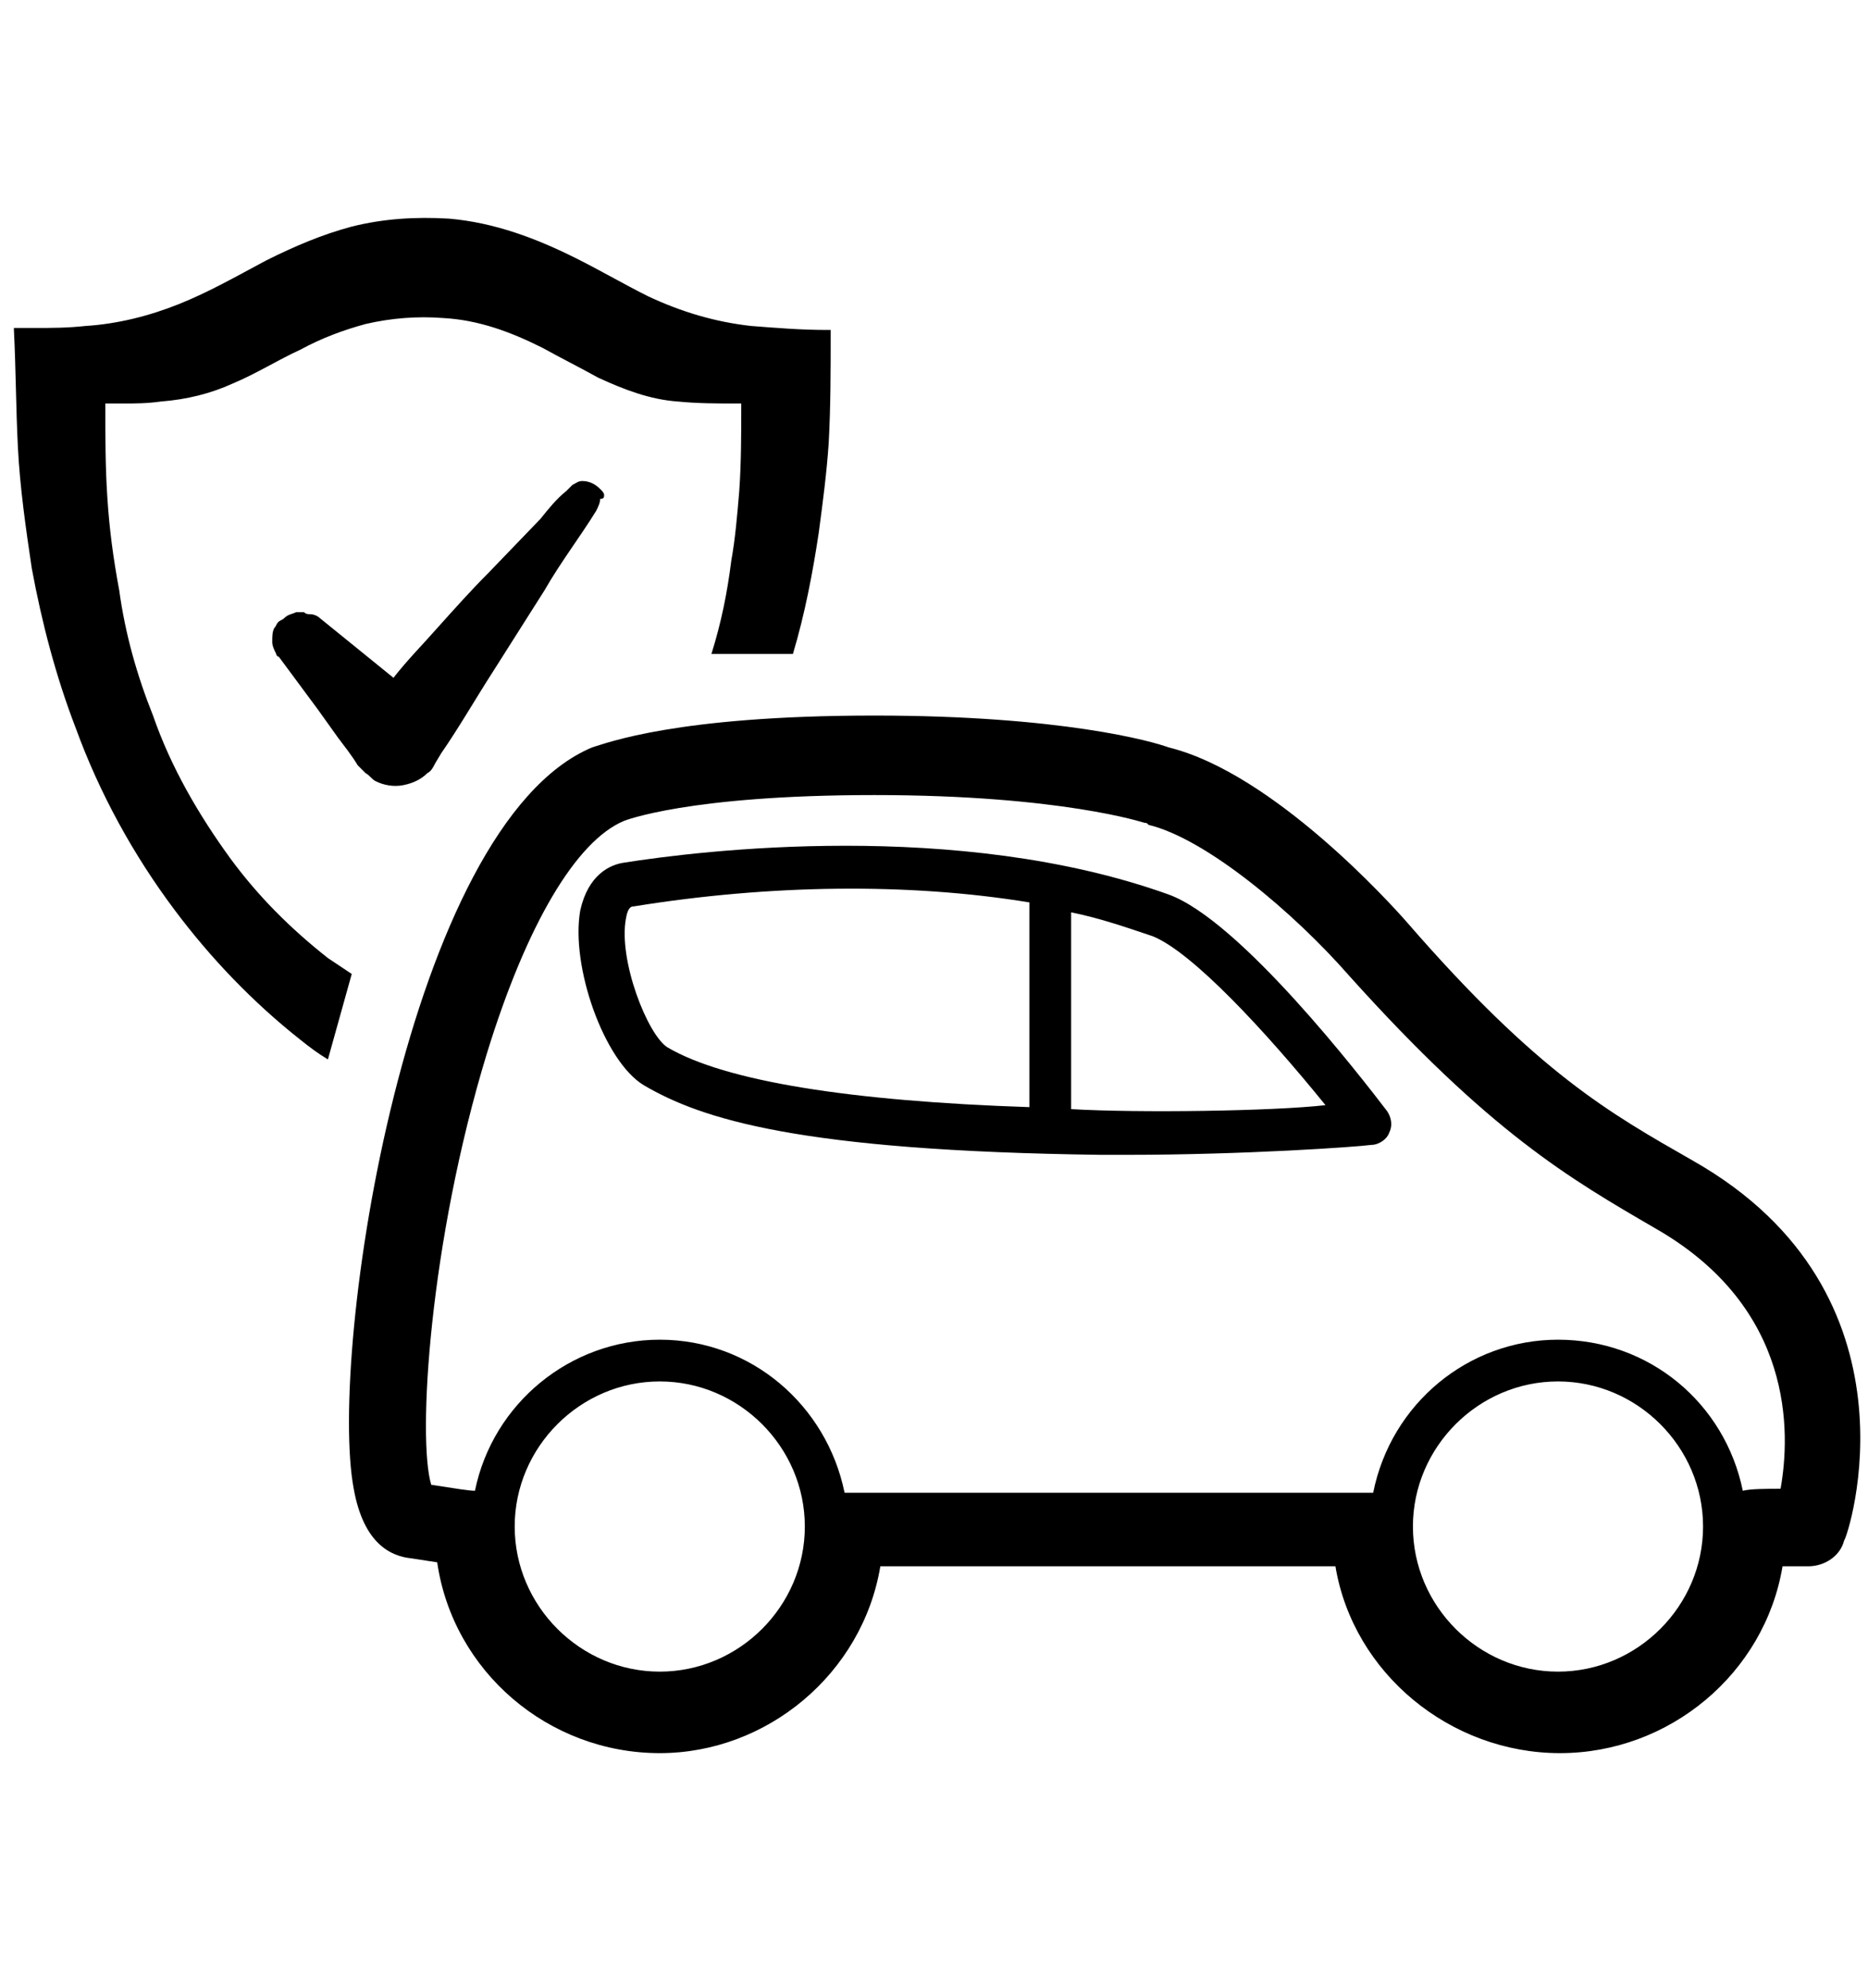
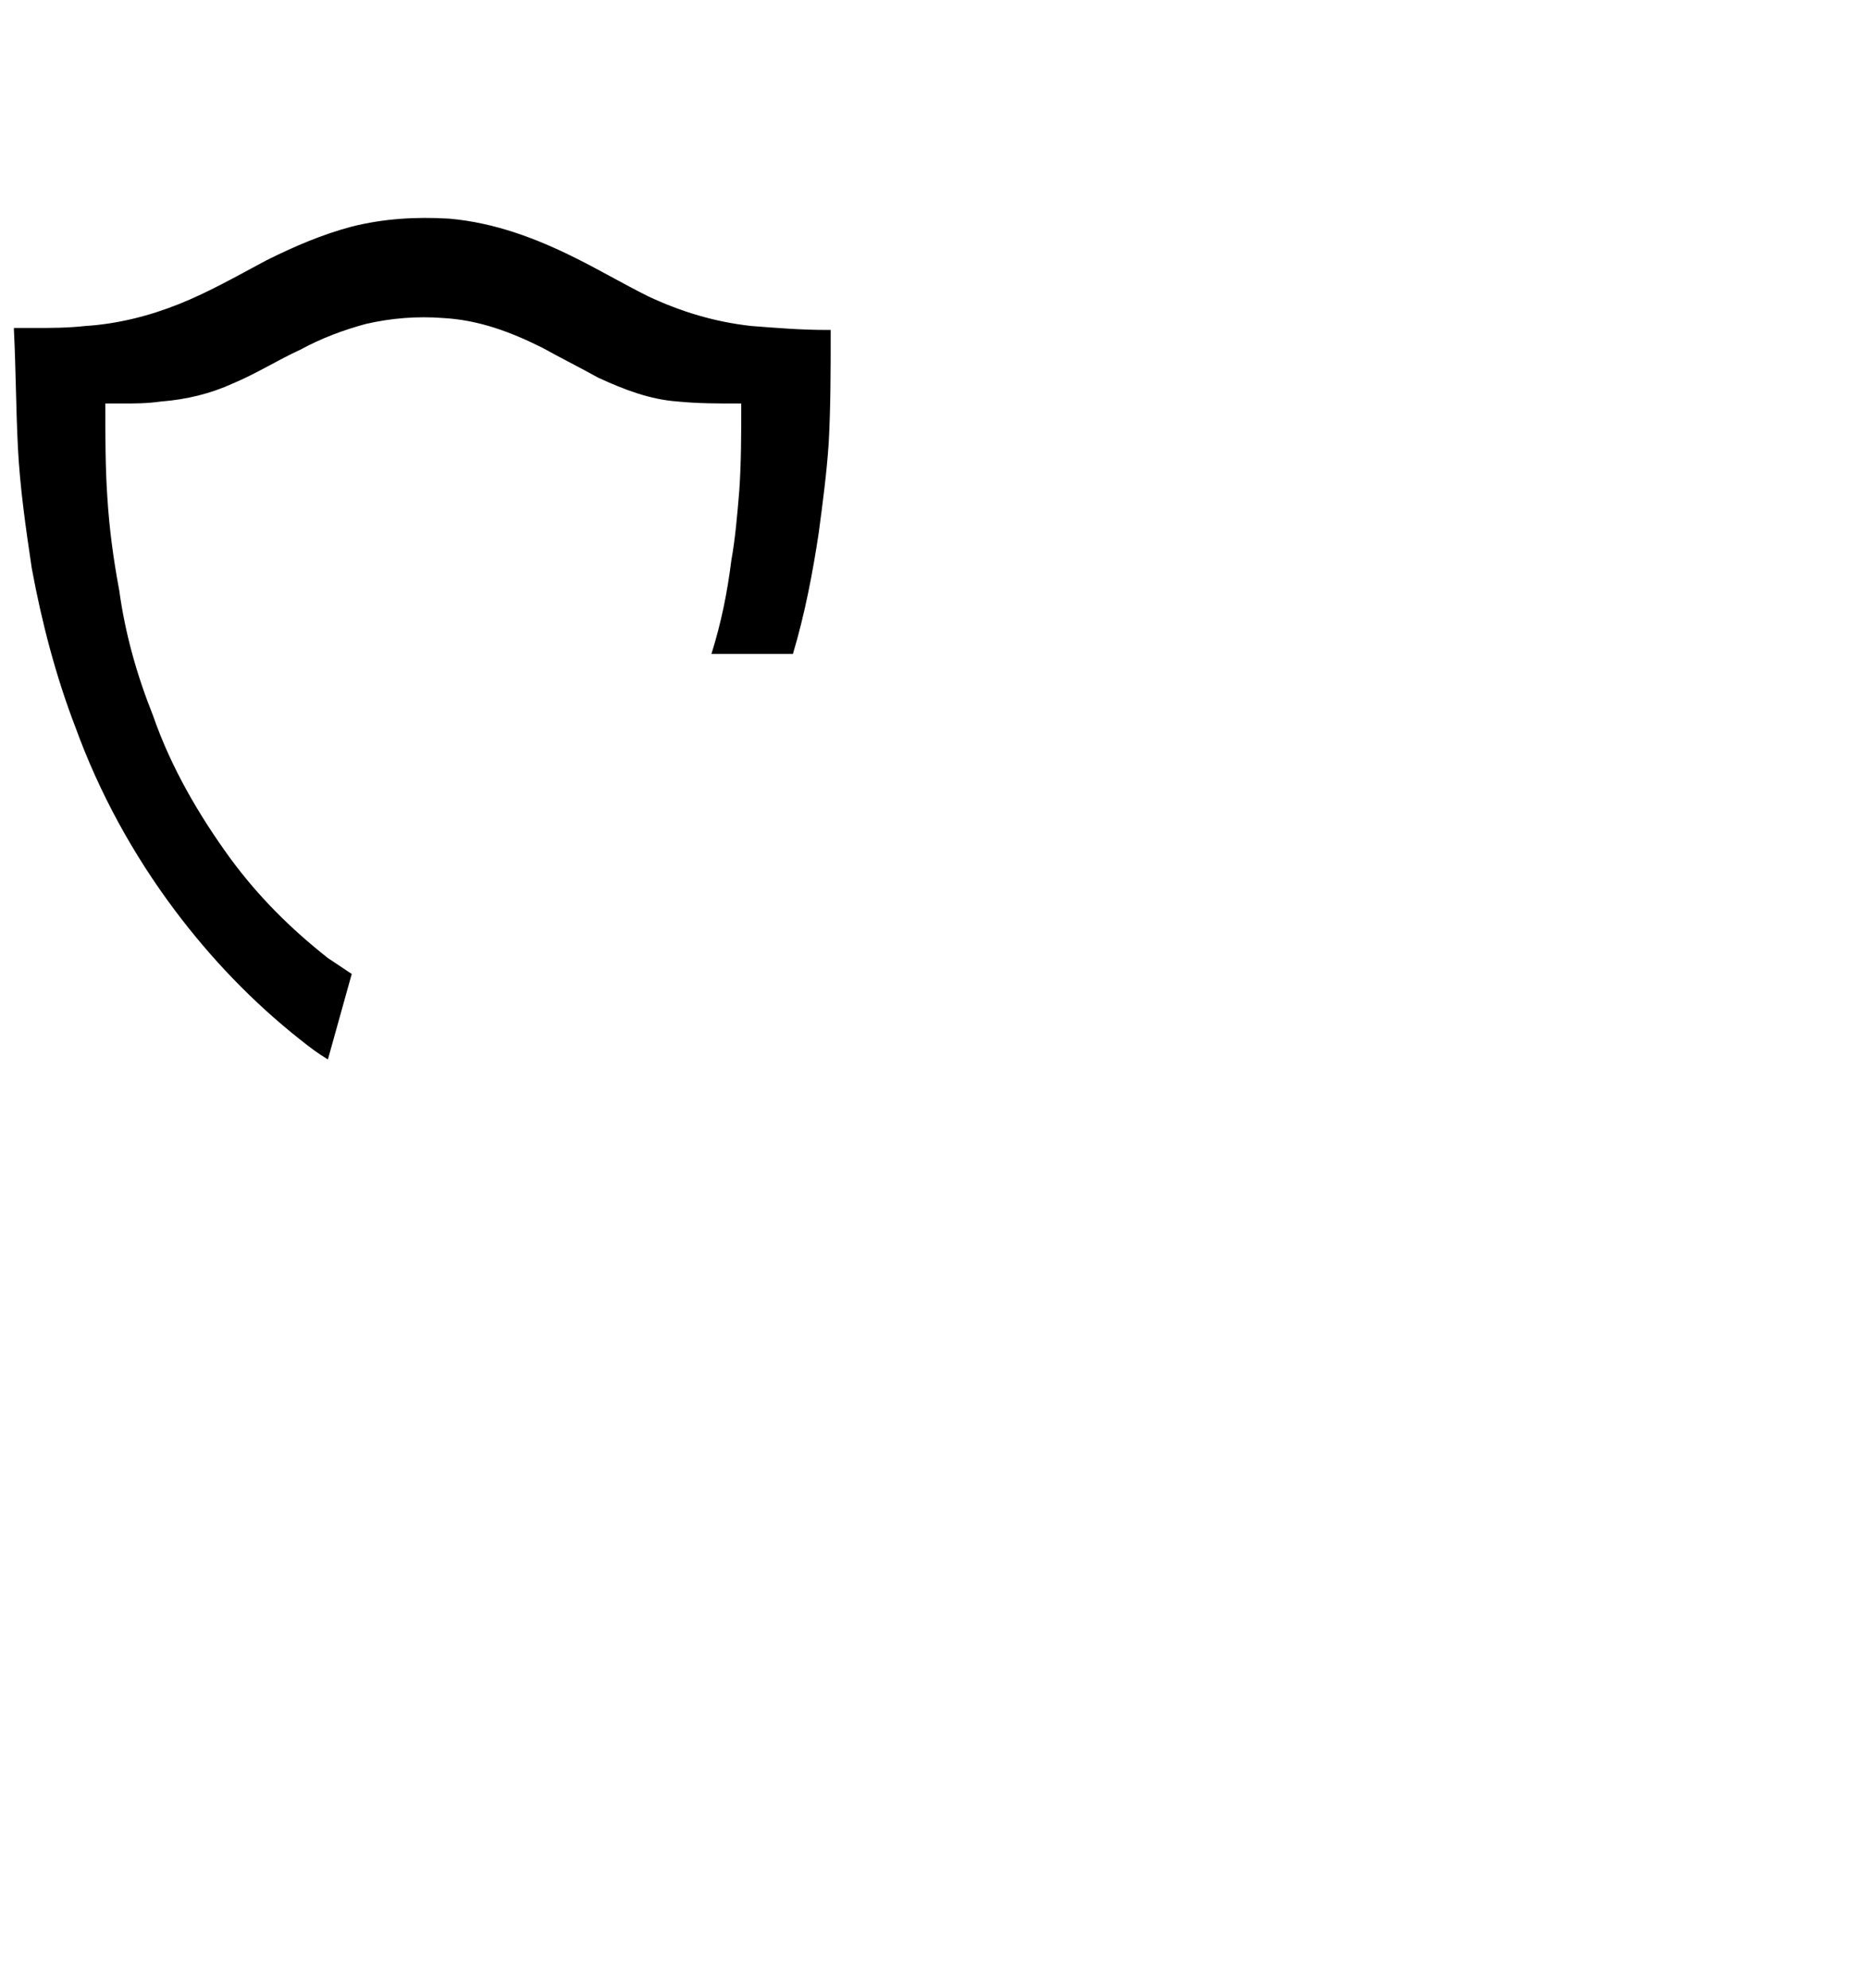
<svg xmlns="http://www.w3.org/2000/svg" id="Calque_1" x="0px" y="0px" viewBox="0 0 94 100" style="enable-background:new 0 0 94 100;" xml:space="preserve">
  <g>
-     <path d="M58.8,45c-10.6-3.8-23.6-2.2-27.4-1.6c-0.7,0.1-1.8,0.6-2.2,2.4c-0.5,2.8,1.2,7.6,3.2,8.8c2.9,1.7,7.8,3.3,23,3.5 c0.4,0,0.8,0,1.3,0c5.9,0,11.6-0.4,12.3-0.5c0.4,0,0.8-0.3,0.9-0.6c0.2-0.4,0.1-0.8-0.1-1.1C68.5,54.2,62.4,46.3,58.8,45z M51.8,45.4v10.3c-9-0.3-15.3-1.3-18.2-3c-1-0.6-2.5-4.4-2.1-6.5c0.1-0.6,0.3-0.6,0.4-0.6C38.7,44.5,45.7,44.4,51.8,45.4z M53.9,45.9c1.5,0.3,2.9,0.8,4.1,1.2c2,0.8,5.7,4.8,8.7,8.5c-2.6,0.3-9.4,0.4-12.8,0.2V45.9z" />
-     <path d="M85.2,58.4l-0.1,0.2l0,0L85.2,58.4C81,56,77.4,54,70.8,46.4c-0.7-0.8-6.7-7.5-12-8.8C58,37.3,53.4,36,44,36 c-10,0-13.5,1.4-14.2,1.6c-9.3,3.9-13.3,30.4-12,37.3c0.5,2.8,1.9,3.4,2.9,3.5l1.3,0.2c0.8,5.5,5.6,9.6,11.2,9.6 c5.4,0,10.2-4,11.1-9.4l22.9,0c0.9,5.4,5.8,9.4,11.3,9.4c5.5,0,10.3-4,11.2-9.4l1.3,0c0.8,0,1.6-0.5,1.8-1.3 C93,77.3,97,65.1,85.2,58.4z M78.4,69.5c4,0,7.3,3.3,7.3,7.3s-3.3,7.3-7.3,7.3s-7.3-3.3-7.3-7.3S74.4,69.5,78.4,69.5z M33.2,69.5 c4,0,7.3,3.3,7.3,7.3s-3.3,7.3-7.3,7.3s-7.3-3.3-7.3-7.3S29.2,69.5,33.2,69.5z M89.6,74.9c-0.7,0-1.5,0-1.9,0.1 c-0.9-4.4-4.7-7.6-9.3-7.6c-4.5,0-8.4,3.2-9.3,7.7c-2.5,0-24,0-26.6,0c-0.9-4.4-4.7-7.7-9.3-7.7c-4.5,0-8.4,3.2-9.3,7.6 c-0.3,0-0.9-0.1-2.2-0.3c-0.7-2.3-0.1-12.2,2.8-21.7c2-6.5,4.5-10.7,6.9-11.7c0,0,3.2-1.3,12.6-1.3c9.4,0,13.6,1.4,13.6,1.4 c0.1,0,0.1,0,0.2,0.1c2.9,0.7,7.3,4.4,10.1,7.6C75,57,79,59.3,83.3,61.8C90.3,65.8,90.1,72.1,89.6,74.9z" />
-   </g>
+     </g>
  <g>
    <g>
-       <path d="M14.1,33C14.1,33,14.1,33,14.1,33C14,33,14,33,14.1,33L14.1,33z" />
-       <path d="M30.4,24.9c0-0.1-0.1-0.2-0.2-0.3l0,0c-0.2-0.2-0.5-0.4-0.9-0.4c-0.2,0-0.3,0.1-0.5,0.2c-0.1,0.1-0.2,0.2-0.3,0.3 c-0.5,0.4-0.9,0.9-1.3,1.4l-2.6,2.7c-0.9,0.9-1.7,1.8-2.6,2.8c-0.7,0.8-1.5,1.6-2.2,2.5l-3.7-3l0,0l0,0c-0.1-0.1-0.3-0.2-0.5-0.2 c-0.1,0-0.2,0-0.3-0.1c-0.1,0-0.1,0-0.2,0c-0.1,0-0.1,0-0.2,0c-0.2,0.1-0.4,0.1-0.6,0.3c-0.1,0.1-0.2,0.1-0.3,0.2 c-0.1,0.1-0.1,0.2-0.2,0.3c-0.1,0.2-0.1,0.4-0.1,0.7c0,0.2,0.1,0.4,0.2,0.6c0,0.1,0.1,0.1,0.1,0.2l0-0.1l2,2.7l1,1.4 c0.3,0.4,0.7,0.9,1,1.4l0,0l0.1,0.1c0,0,0.1,0.1,0.1,0.1c0.1,0.1,0.2,0.2,0.2,0.2c0.2,0.1,0.3,0.3,0.5,0.4 c0.4,0.2,0.9,0.3,1.4,0.2c0.5-0.1,0.9-0.3,1.2-0.6c0.2-0.1,0.3-0.3,0.4-0.5l0.3-0.5c0.9-1.3,1.7-2.7,2.6-4.1l2.6-4.1 c0.8-1.4,1.8-2.7,2.6-4c0.1-0.2,0.2-0.4,0.2-0.6C30.4,25.1,30.4,25,30.4,24.9z" />
      <path d="M14.9,30.9C14.9,30.9,14.9,30.9,14.9,30.9C15,30.9,15,30.9,14.9,30.9L14.9,30.9z" />
    </g>
  </g>
  <path d="M17.7,49c0,0-1.2-0.8-1.2-0.8c-1.9-1.5-3.5-3.1-4.9-5c-1.6-2.2-3-4.6-3.9-7.2c-0.8-2-1.4-4.1-1.7-6.3 c-0.3-1.6-0.5-3.1-0.6-4.7c-0.1-1.5-0.1-3-0.1-4.6c0,0,0-0.1,0-0.1c0.3,0,0.5,0,0.8,0c0.7,0,1.3,0,2-0.1c1.3-0.1,2.5-0.4,3.6-0.9 c1.2-0.5,2.3-1.2,3.4-1.7c1.1-0.6,2.2-1,3.3-1.3c1.3-0.3,2.6-0.4,3.9-0.3c1.8,0.1,3.4,0.7,5,1.5c0.9,0.5,1.9,1,2.8,1.5 c1.3,0.6,2.6,1.1,4,1.2c1,0.1,2,0.1,3,0.1c0.1,0,0.1,0,0.2,0c0,0.1,0,0.1,0,0.1c0,1.4,0,2.9-0.1,4.3c-0.1,1.2-0.2,2.4-0.4,3.5 c-0.2,1.6-0.5,3.1-1,4.7h4.1c0.6-2,1-4.1,1.3-6.1c0.2-1.5,0.4-3,0.5-4.5c0.1-1.8,0.1-3.7,0.1-5.5c0,0,0-0.1,0-0.2 c-0.1,0-0.2,0-0.2,0c-1.3,0-2.5-0.1-3.8-0.2c-1.8-0.2-3.5-0.7-5.2-1.5c-1.2-0.6-2.4-1.3-3.6-1.9c-2-1-4.1-1.8-6.4-2 c-1.7-0.1-3.3,0-4.9,0.4c-1.5,0.4-2.9,1-4.3,1.7c-1.5,0.8-2.9,1.6-4.4,2.2c-1.5,0.6-3.1,1-4.7,1.1c-0.9,0.1-1.7,0.1-2.6,0.1 c-0.3,0-0.7,0-1,0c0,0,0,0.1,0,0.1c0.1,2,0.1,3.9,0.2,5.9c0.1,2,0.4,4.1,0.7,6.1c0.5,2.7,1.2,5.4,2.2,8c1.2,3.3,2.9,6.4,5,9.2 c1.8,2.4,3.9,4.6,6.3,6.5c0.5,0.4,0.9,0.7,1.4,1L17.7,49z" />
</svg>